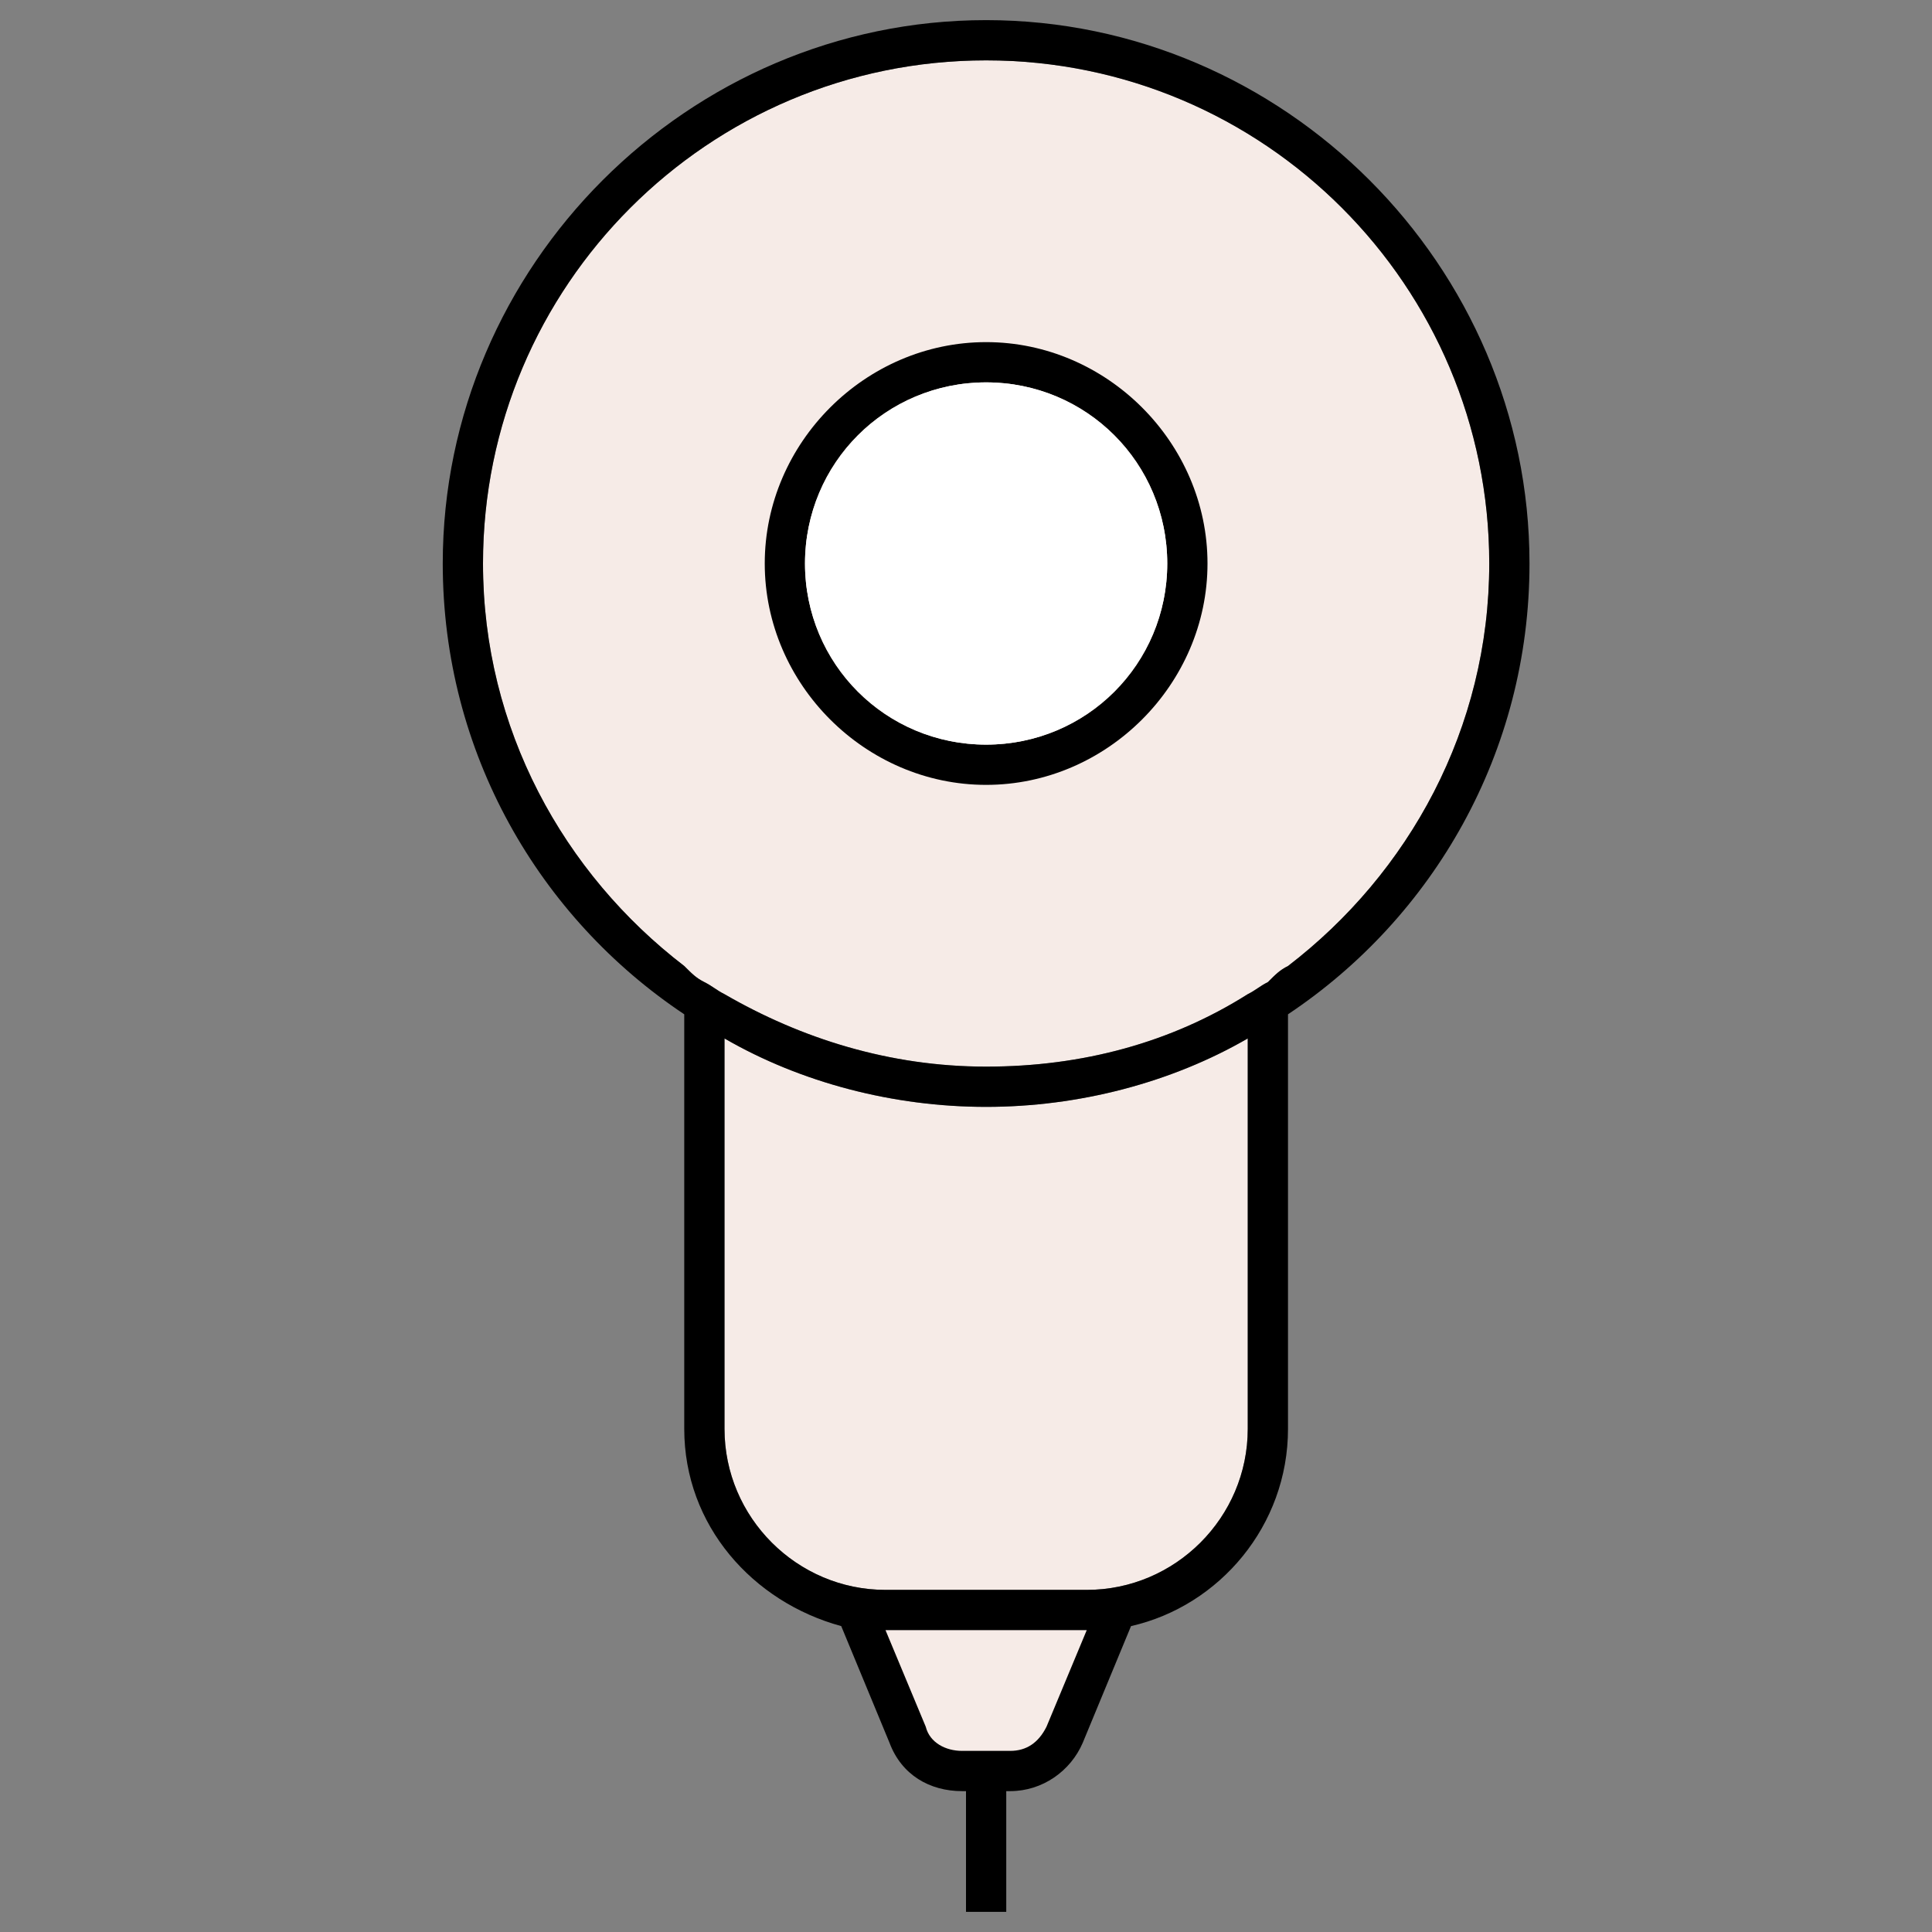
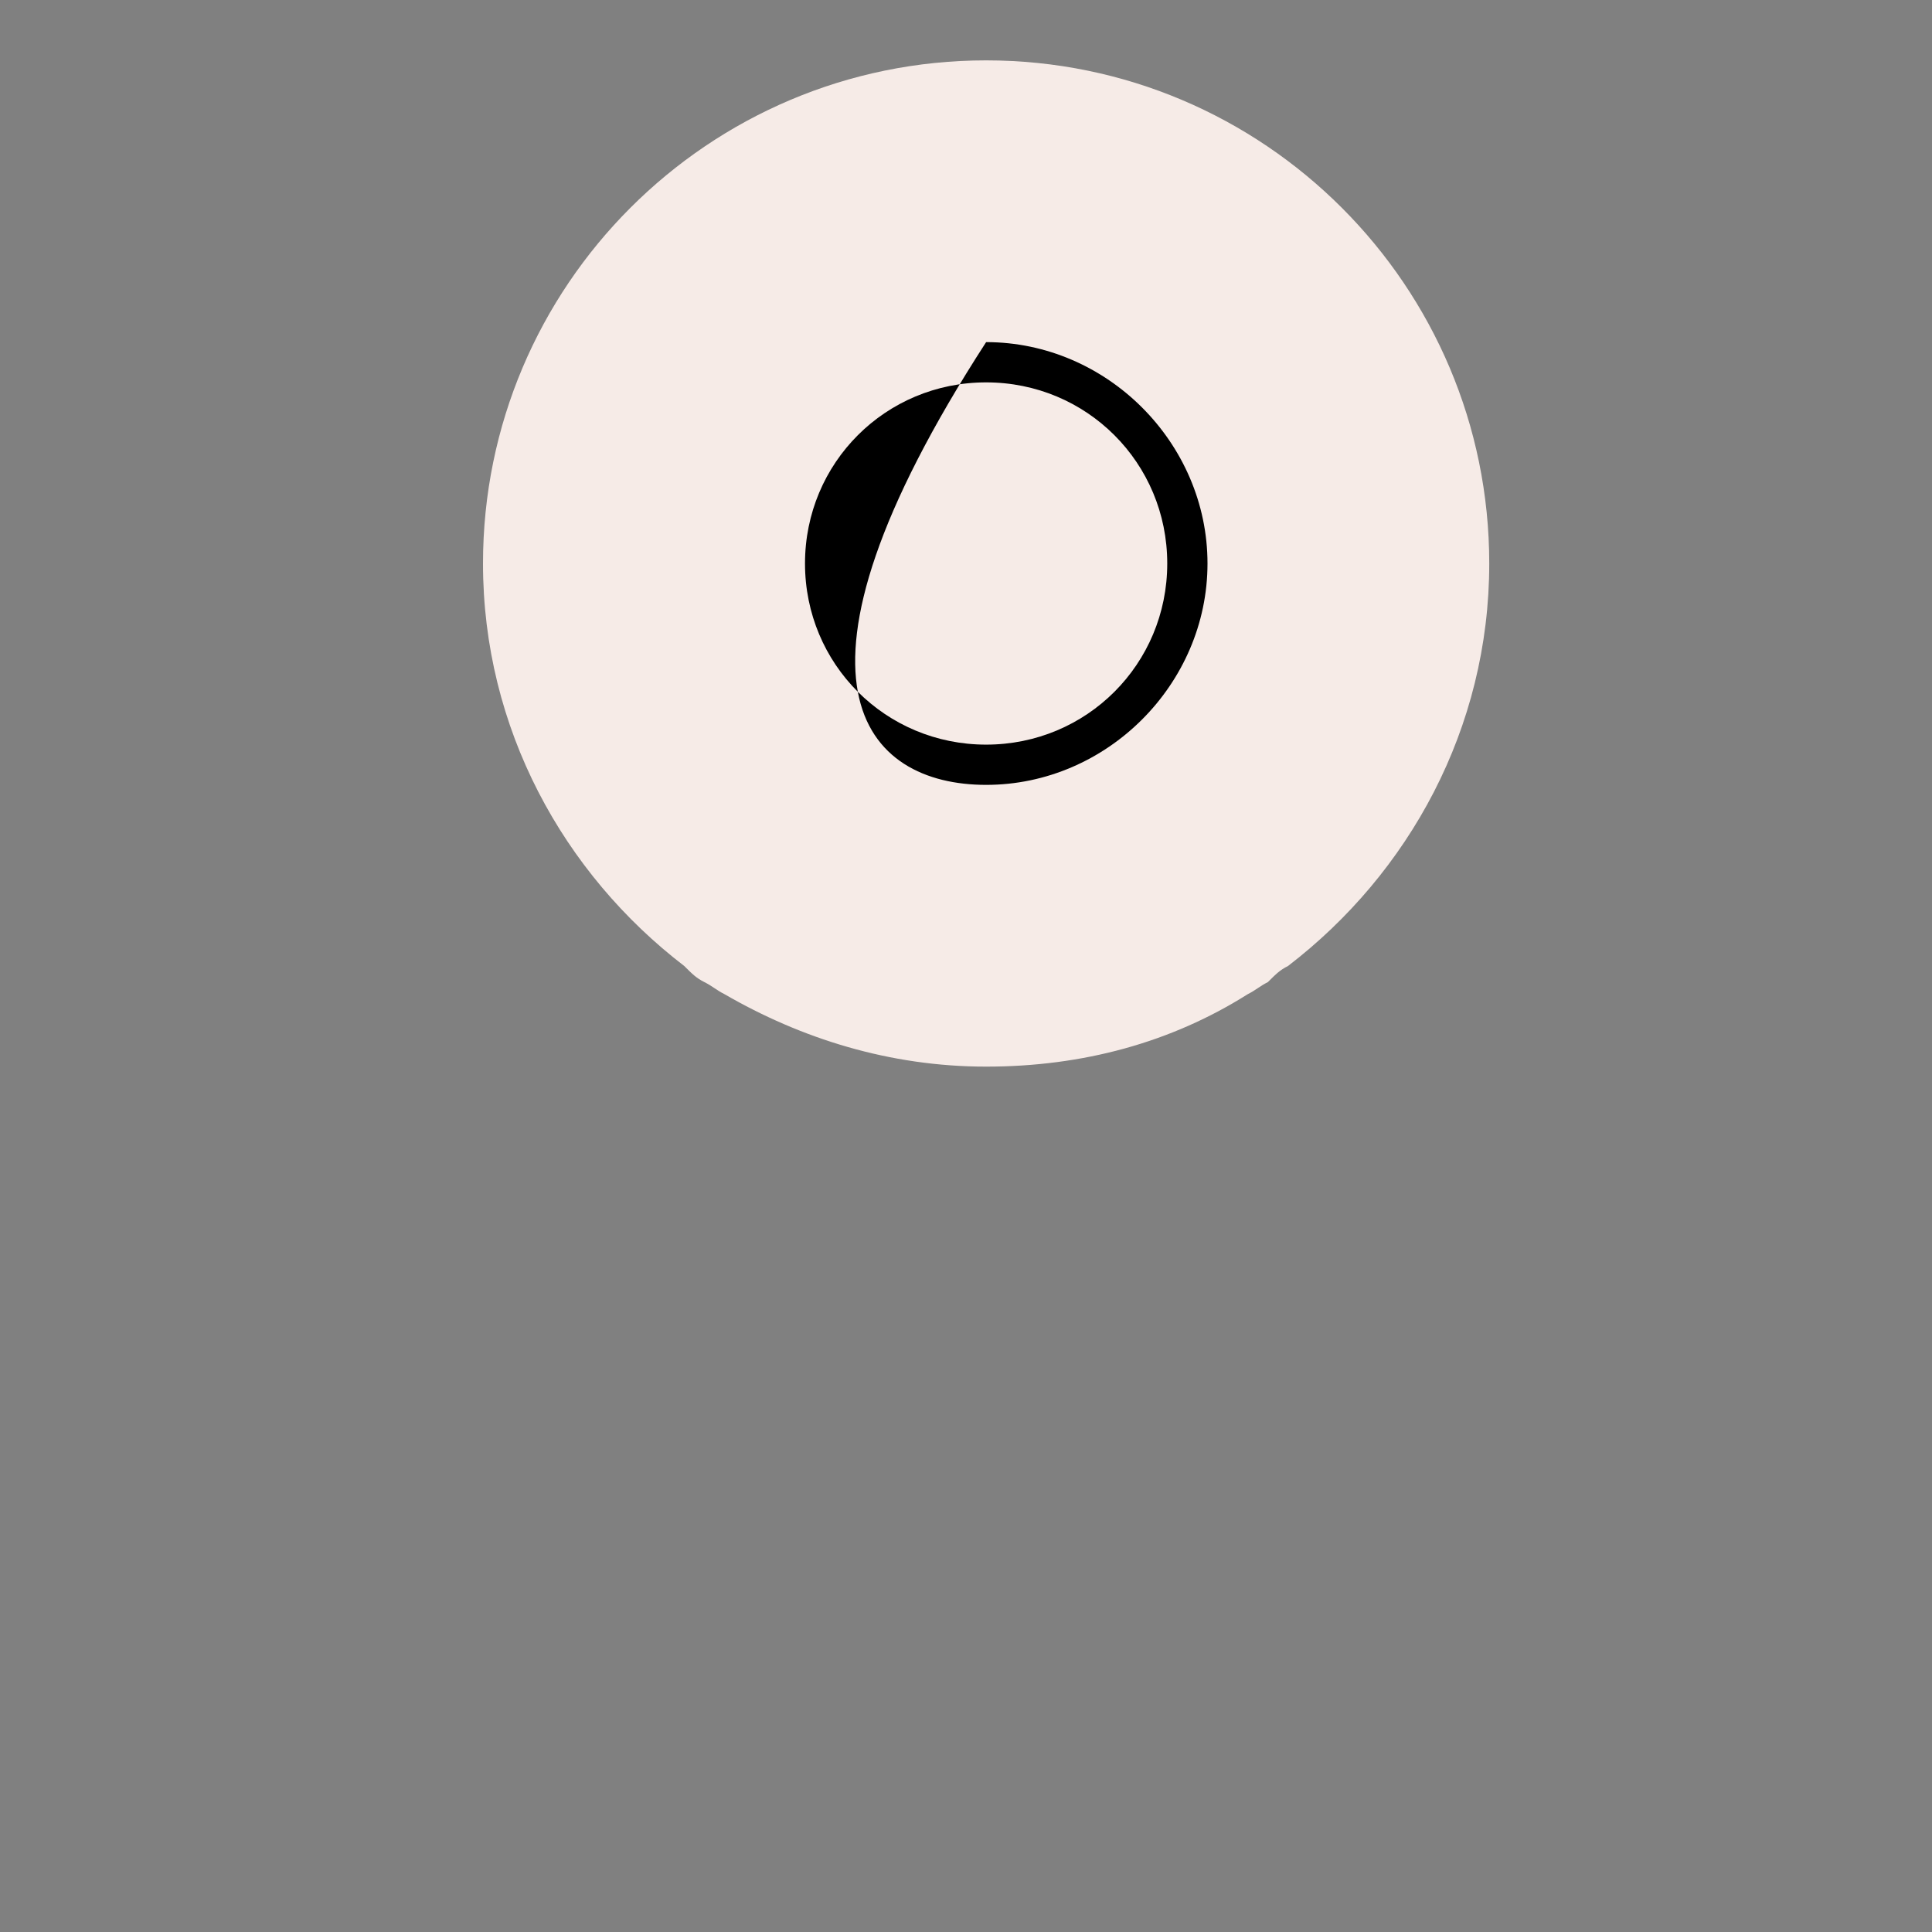
<svg xmlns="http://www.w3.org/2000/svg" width="48" height="48" viewBox="0 0 48 48" fill="none">
  <rect x="0" y="0" width="48" height="48" fill="#808080" stroke="none" />
-   <path d="M31 25.8V35.5C31 37.7 29.2 39.5 27 39.5H22C19.8 39.5 18 37.7 18 35.5V25.8C19.9 26.9 22.2 27.5 24.5 27.5C26.8 27.5 29.1 26.9 31 25.8Z" fill="#F6EBE7" />
  <path d="M37 14C37 18.1 35 21.7 32 24C31.8 24.1 31.7 24.2 31.5 24.4C31.3 24.5 31.2 24.6 31 24.7C29.1 25.9 26.9 26.5 24.5 26.5C22.1 26.5 19.9 25.8 18 24.7C17.8 24.6 17.7 24.5 17.5 24.4C17.3 24.3 17.2 24.2 17 24C14 21.7 12 18.1 12 14C12 7.1 17.6 1.5 24.5 1.5C31.4 1.5 37 7.1 37 14Z" fill="#F6EBE7" />
-   <path d="M24.5 8.5C21.5 8.5 19 11 19 14C19 17 21.5 19.5 24.5 19.5C27.5 19.5 30 17 30 14C30 11 27.5 8.5 24.5 8.5ZM24.5 18.5C22 18.5 20 16.5 20 14C20 11.5 22 9.5 24.5 9.5C27 9.5 29 11.5 29 14C29 16.5 27 18.5 24.5 18.5Z" fill="black" />
-   <path d="M24.5 18.5C26.985 18.5 29 16.485 29 14C29 11.515 26.985 9.5 24.5 9.5C22.015 9.5 20 11.515 20 14C20 16.485 22.015 18.5 24.5 18.5Z" fill="white" />
-   <path d="M27.8 40L27.5 40.7L26.5 43.1C26.3 43.7 25.7 44 25.1 44H23.9C23.3 44 22.7 43.6 22.5 43.1L21.5 40.7L21.2 40H27.8Z" fill="#F6EBE7" />
-   <path d="M24.5 0.5C17.1 0.5 11 6.6 11 14C11 18.7 13.4 22.8 17 25.2V35.5C17 37.9 18.7 39.8 20.9 40.4L22.1 43.3C22.4 44.1 23.1 44.5 23.9 44.5H24V47.5H25V44.5H25.1C25.9 44.5 26.6 44 26.9 43.3L28.1 40.4C30.3 39.9 32 37.9 32 35.5V25.2C35.6 22.8 38 18.7 38 14C38 6.6 31.9 0.5 24.5 0.5ZM26 42.9C25.8 43.3 25.5 43.5 25.1 43.5H23.9C23.5 43.5 23.1 43.3 23 42.9L22 40.5H27L26 42.9ZM31 35.5C31 37.7 29.2 39.5 27 39.5H22C19.8 39.5 18 37.7 18 35.5V25.8C19.9 26.9 22.2 27.5 24.5 27.5C26.8 27.5 29.1 26.9 31 25.8V35.5ZM32 24C31.8 24.1 31.7 24.2 31.5 24.4C31.3 24.5 31.2 24.6 31 24.7C29.1 25.9 26.9 26.5 24.5 26.5C22.1 26.5 19.9 25.8 18 24.7C17.8 24.6 17.7 24.5 17.5 24.4C17.3 24.3 17.2 24.2 17 24C14 21.7 12 18.1 12 14C12 7.1 17.6 1.5 24.5 1.5C31.4 1.5 37 7.1 37 14C37 18.1 35 21.7 32 24Z" fill="black" />
+   <path d="M24.5 8.5C19 17 21.5 19.5 24.5 19.5C27.5 19.5 30 17 30 14C30 11 27.5 8.5 24.5 8.5ZM24.5 18.5C22 18.5 20 16.5 20 14C20 11.5 22 9.5 24.5 9.5C27 9.5 29 11.5 29 14C29 16.5 27 18.5 24.5 18.5Z" fill="black" />
</svg>